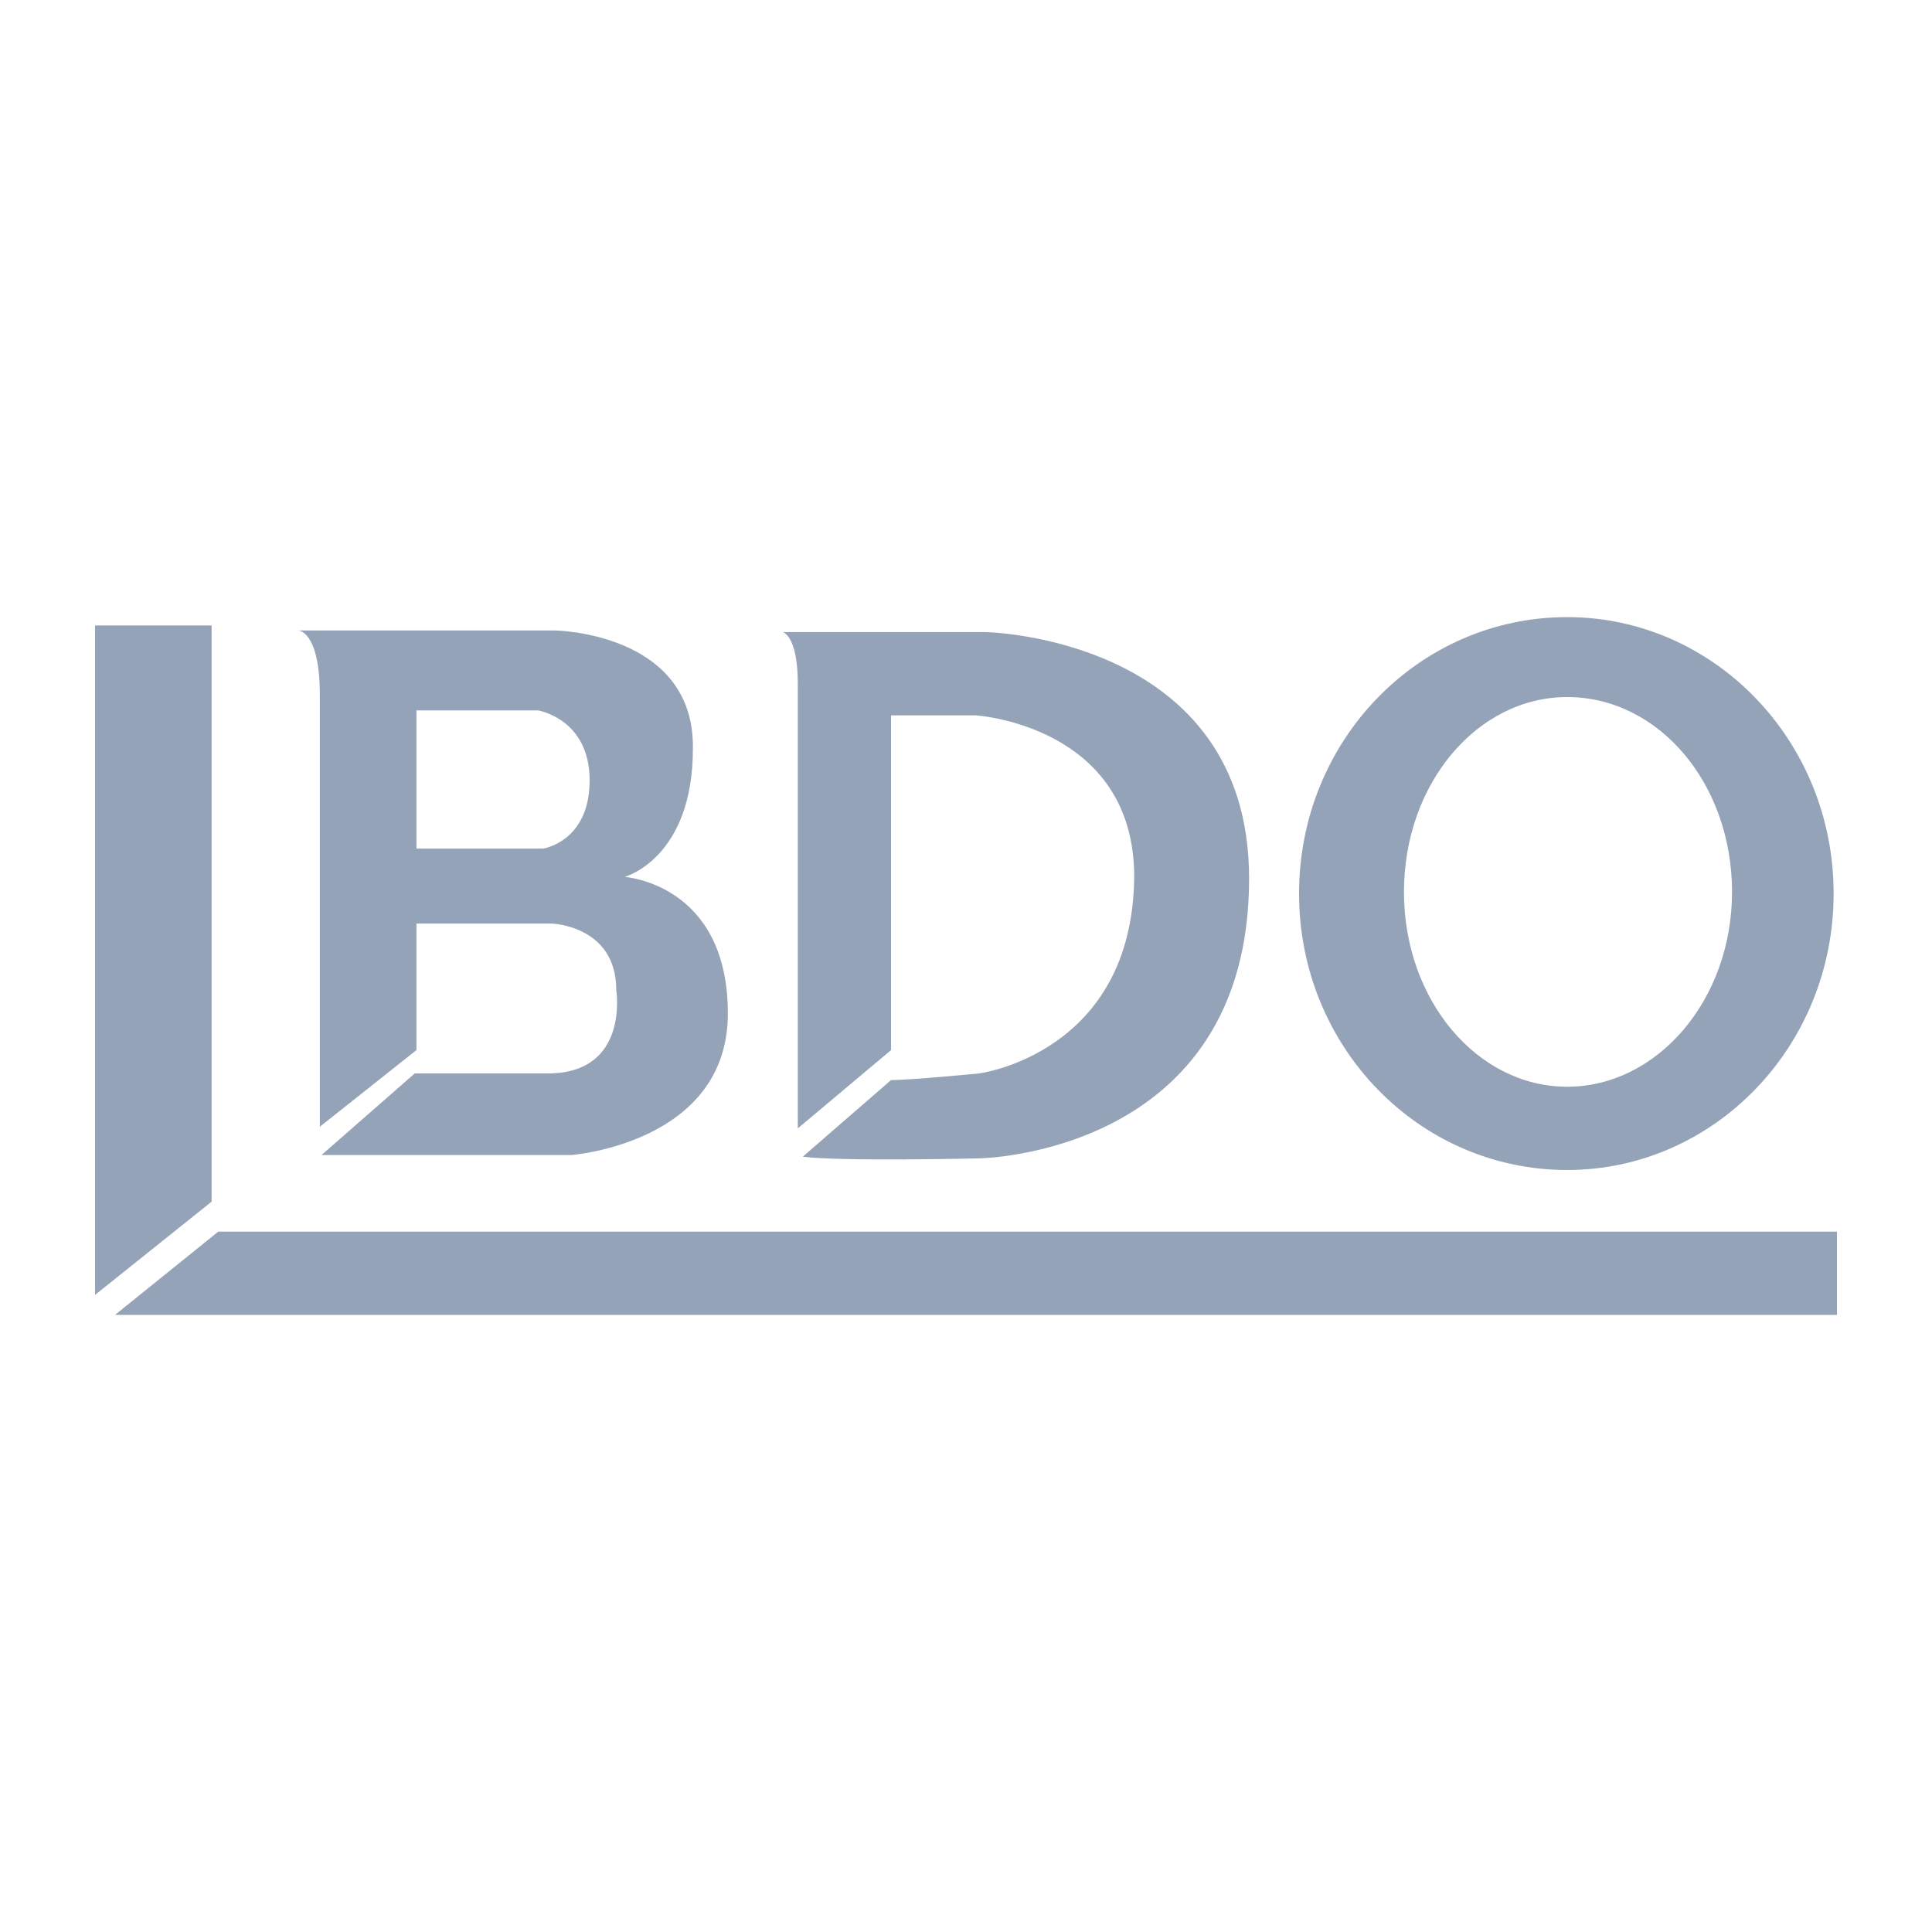
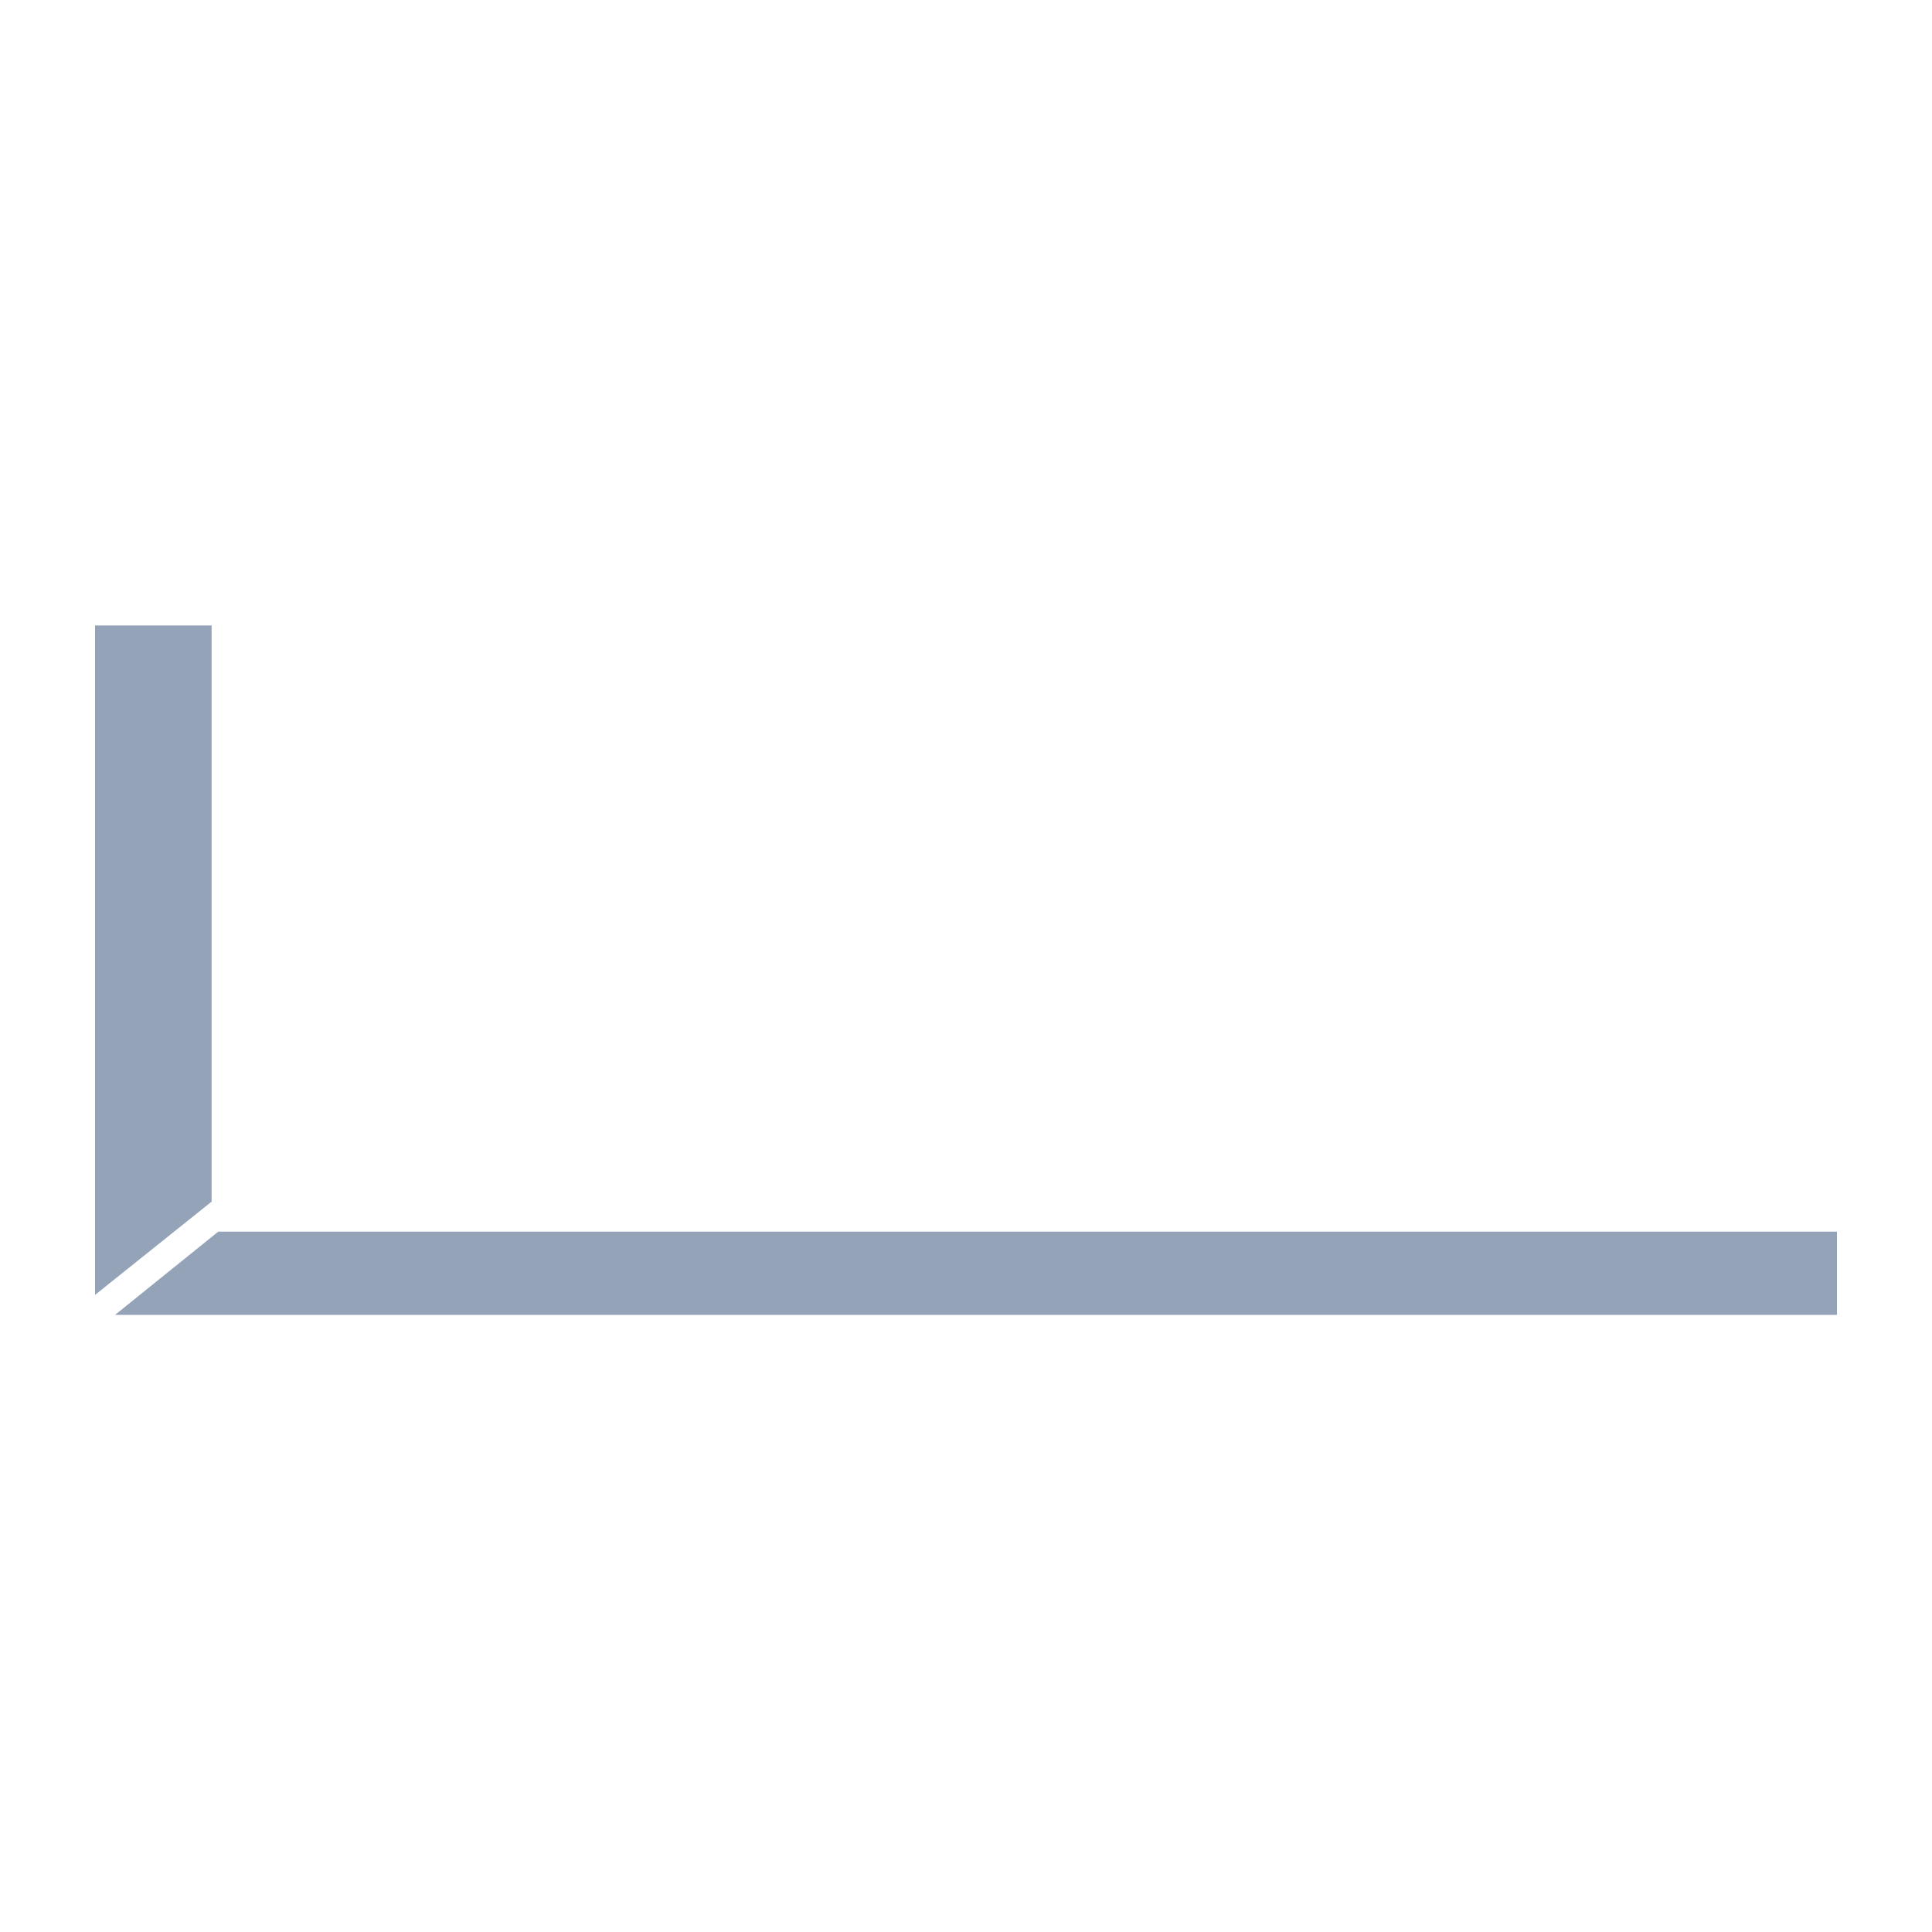
<svg xmlns="http://www.w3.org/2000/svg" width="2500" height="2500" viewBox="0 0 192.756 192.756">
  <g fill-rule="evenodd" clip-rule="evenodd">
    <path fill="transparent" d="M0 0h192.756v192.756H0V0z" />
    <path fill="#94a3b8" d="M21.113 119.889l-11.63 9.302v-66.79h11.63v57.488zM21.778 122.879l-10.301 8.307h171.796v-8.307H21.778z" />
-     <path d="M62.318 87.489s6.812-1.828 6.812-12.793C69.297 63.066 55.34 62.9 55.34 62.9H29.753s2.16 0 2.16 6.479v43.033l9.636-7.645V92.141h13.458s6.479.167 6.479 6.646c0 0 1.33 8.307-6.812 8.307H41.383l-9.304 8.143h24.922s15.618-1.164 15.618-14.123c0-12.96-10.301-13.625-10.301-13.625zm-8.141-2.824H41.549v-13.79h12.129s5.15.831 5.15 6.978-4.651 6.812-4.651 6.812zM156.357 61.57c-14.787 0-26.75 12.295-26.75 27.581 0 15.287 11.963 27.58 26.75 27.58 14.621 0 26.584-12.293 26.584-27.58 0-15.286-11.962-27.581-26.584-27.581zm0 46.854c-8.973 0-16.283-8.639-16.283-19.439s7.311-19.439 16.283-19.439c9.139 0 16.449 8.64 16.449 19.439.001 10.8-7.478 19.439-16.449 19.439zM80.095 115.402l8.806-7.643c1.994 0 8.806-.666 8.806-.666s15.285-1.992 15.453-19.604c0-15.12-15.785-16.116-15.785-16.116h-8.474v33.394l-9.304 7.811V68.216c0-4.818-1.495-5.15-1.495-5.15h20.269s26.252.498 26.252 24.589c0 27.581-26.916 27.913-26.916 27.913s-13.79.332-17.612-.166z" fill="#94a3b8" />
  </g>
</svg>